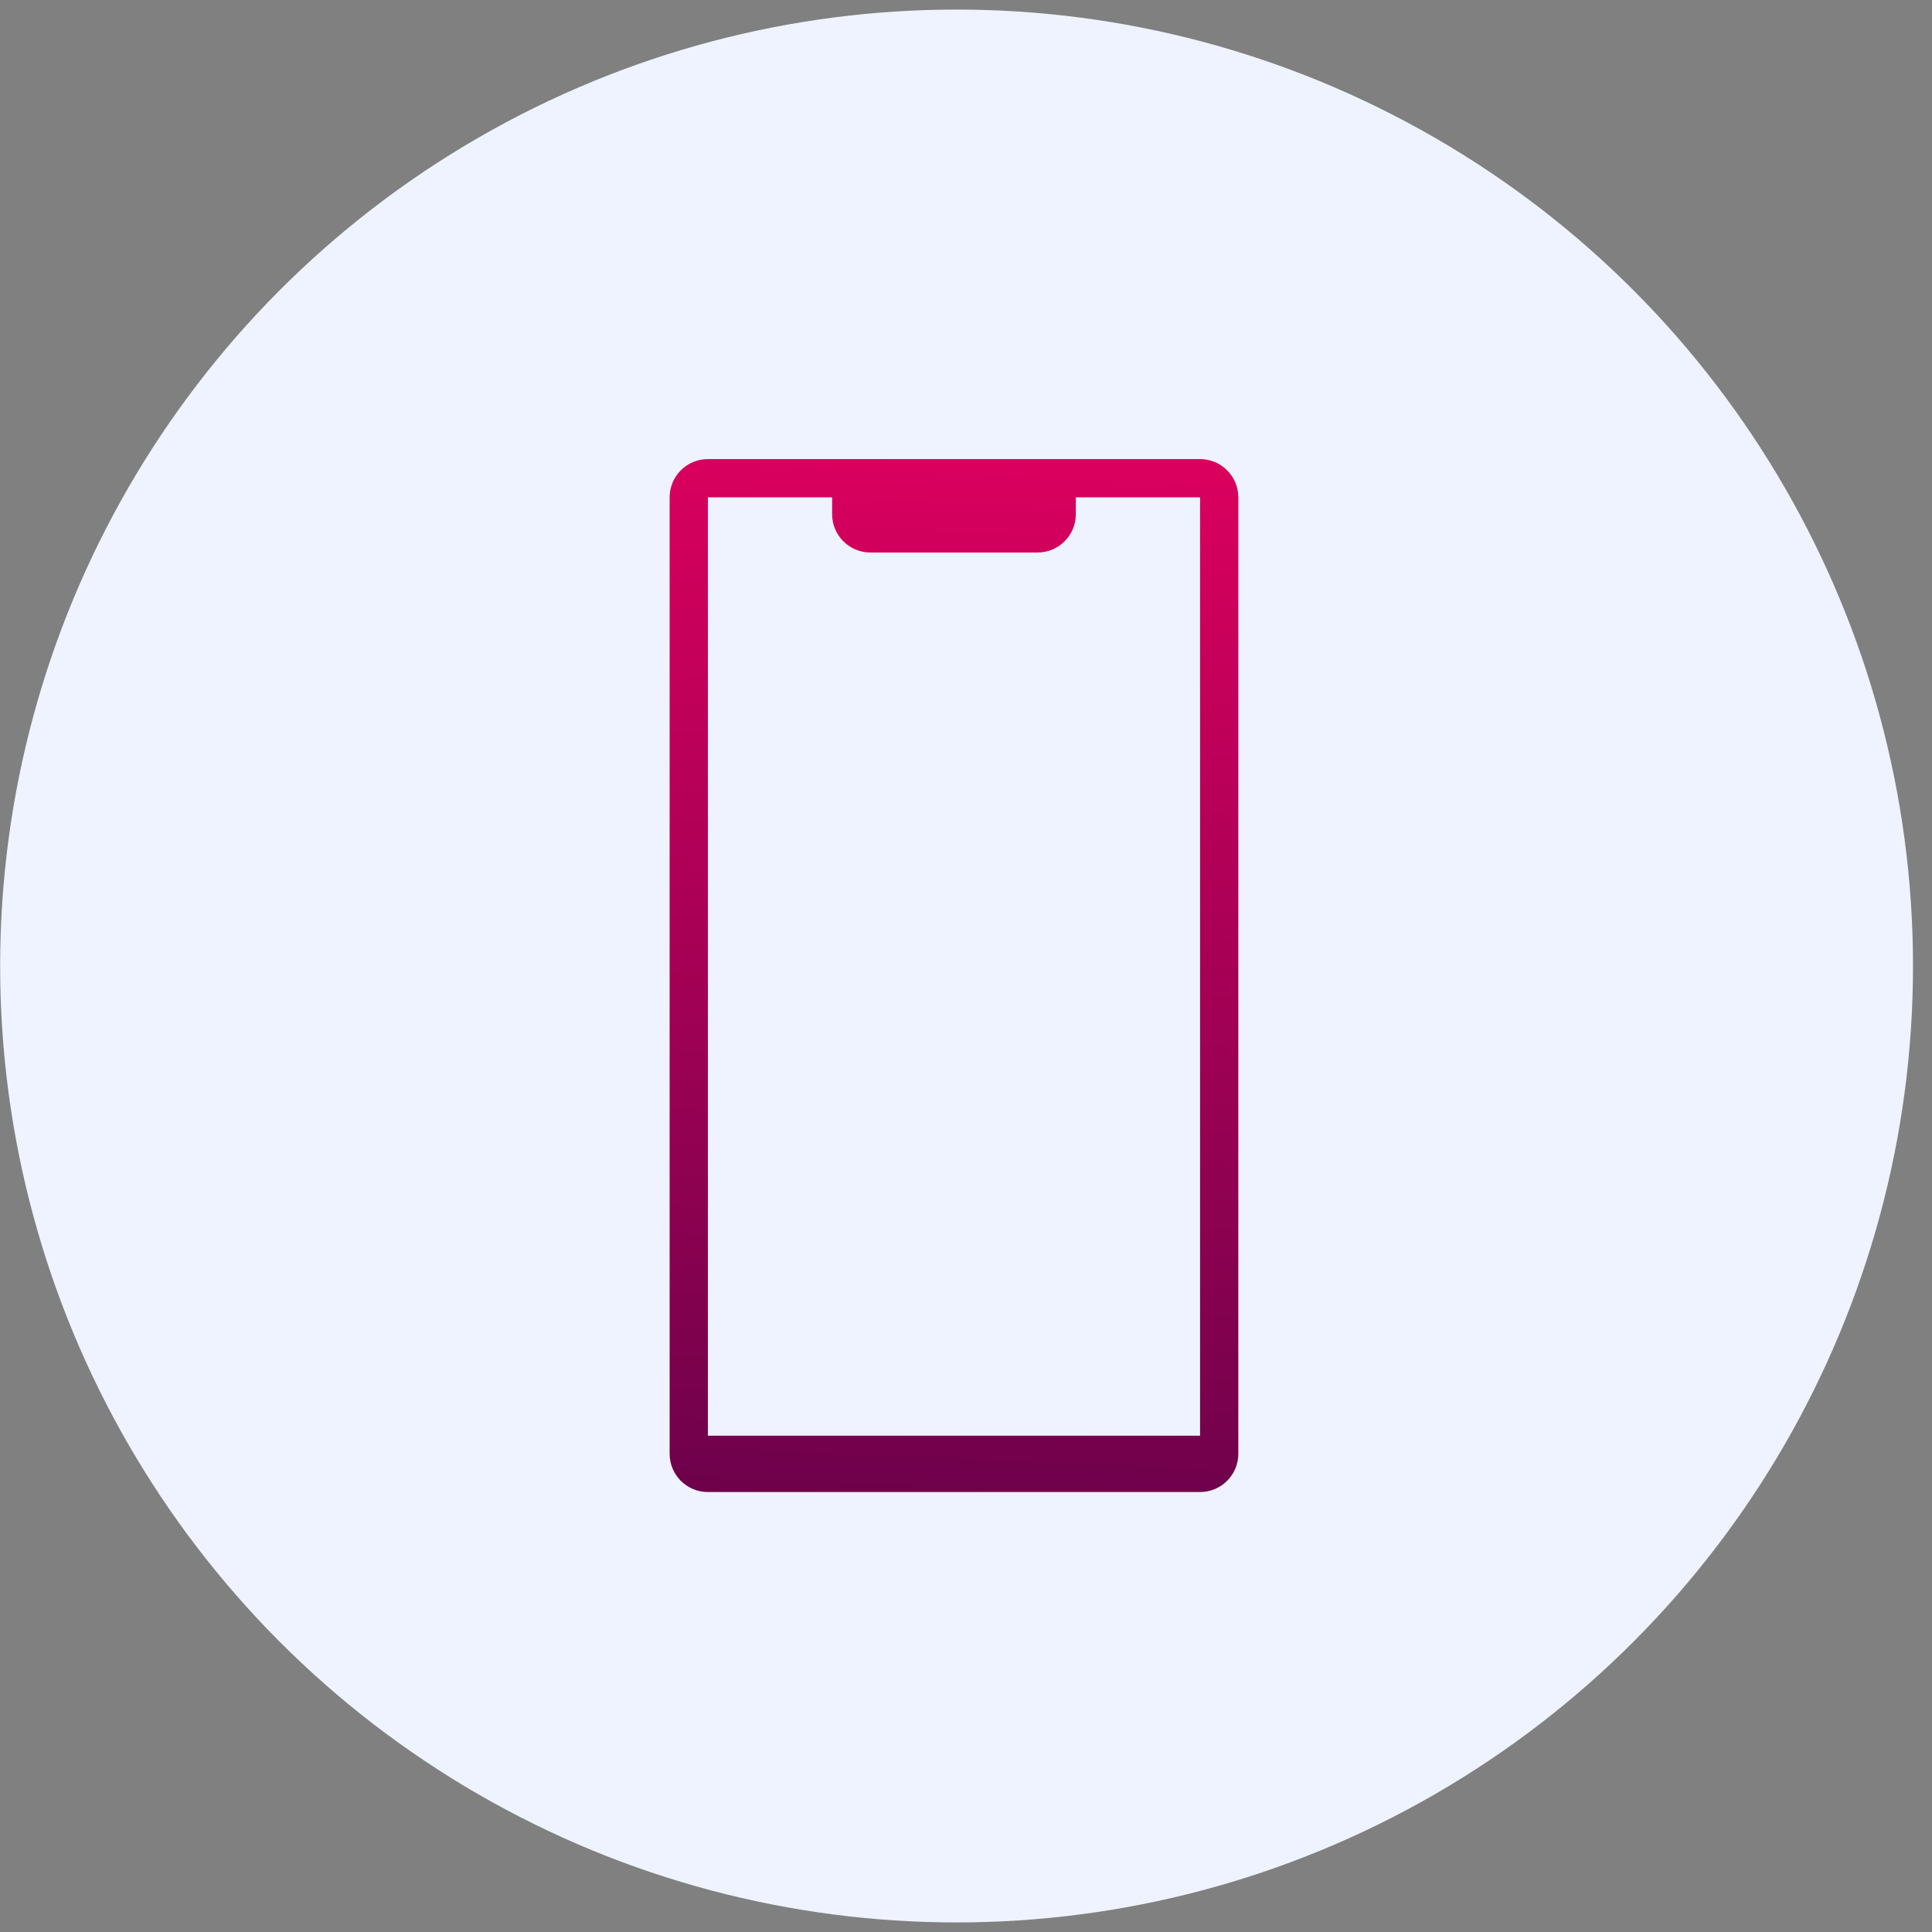
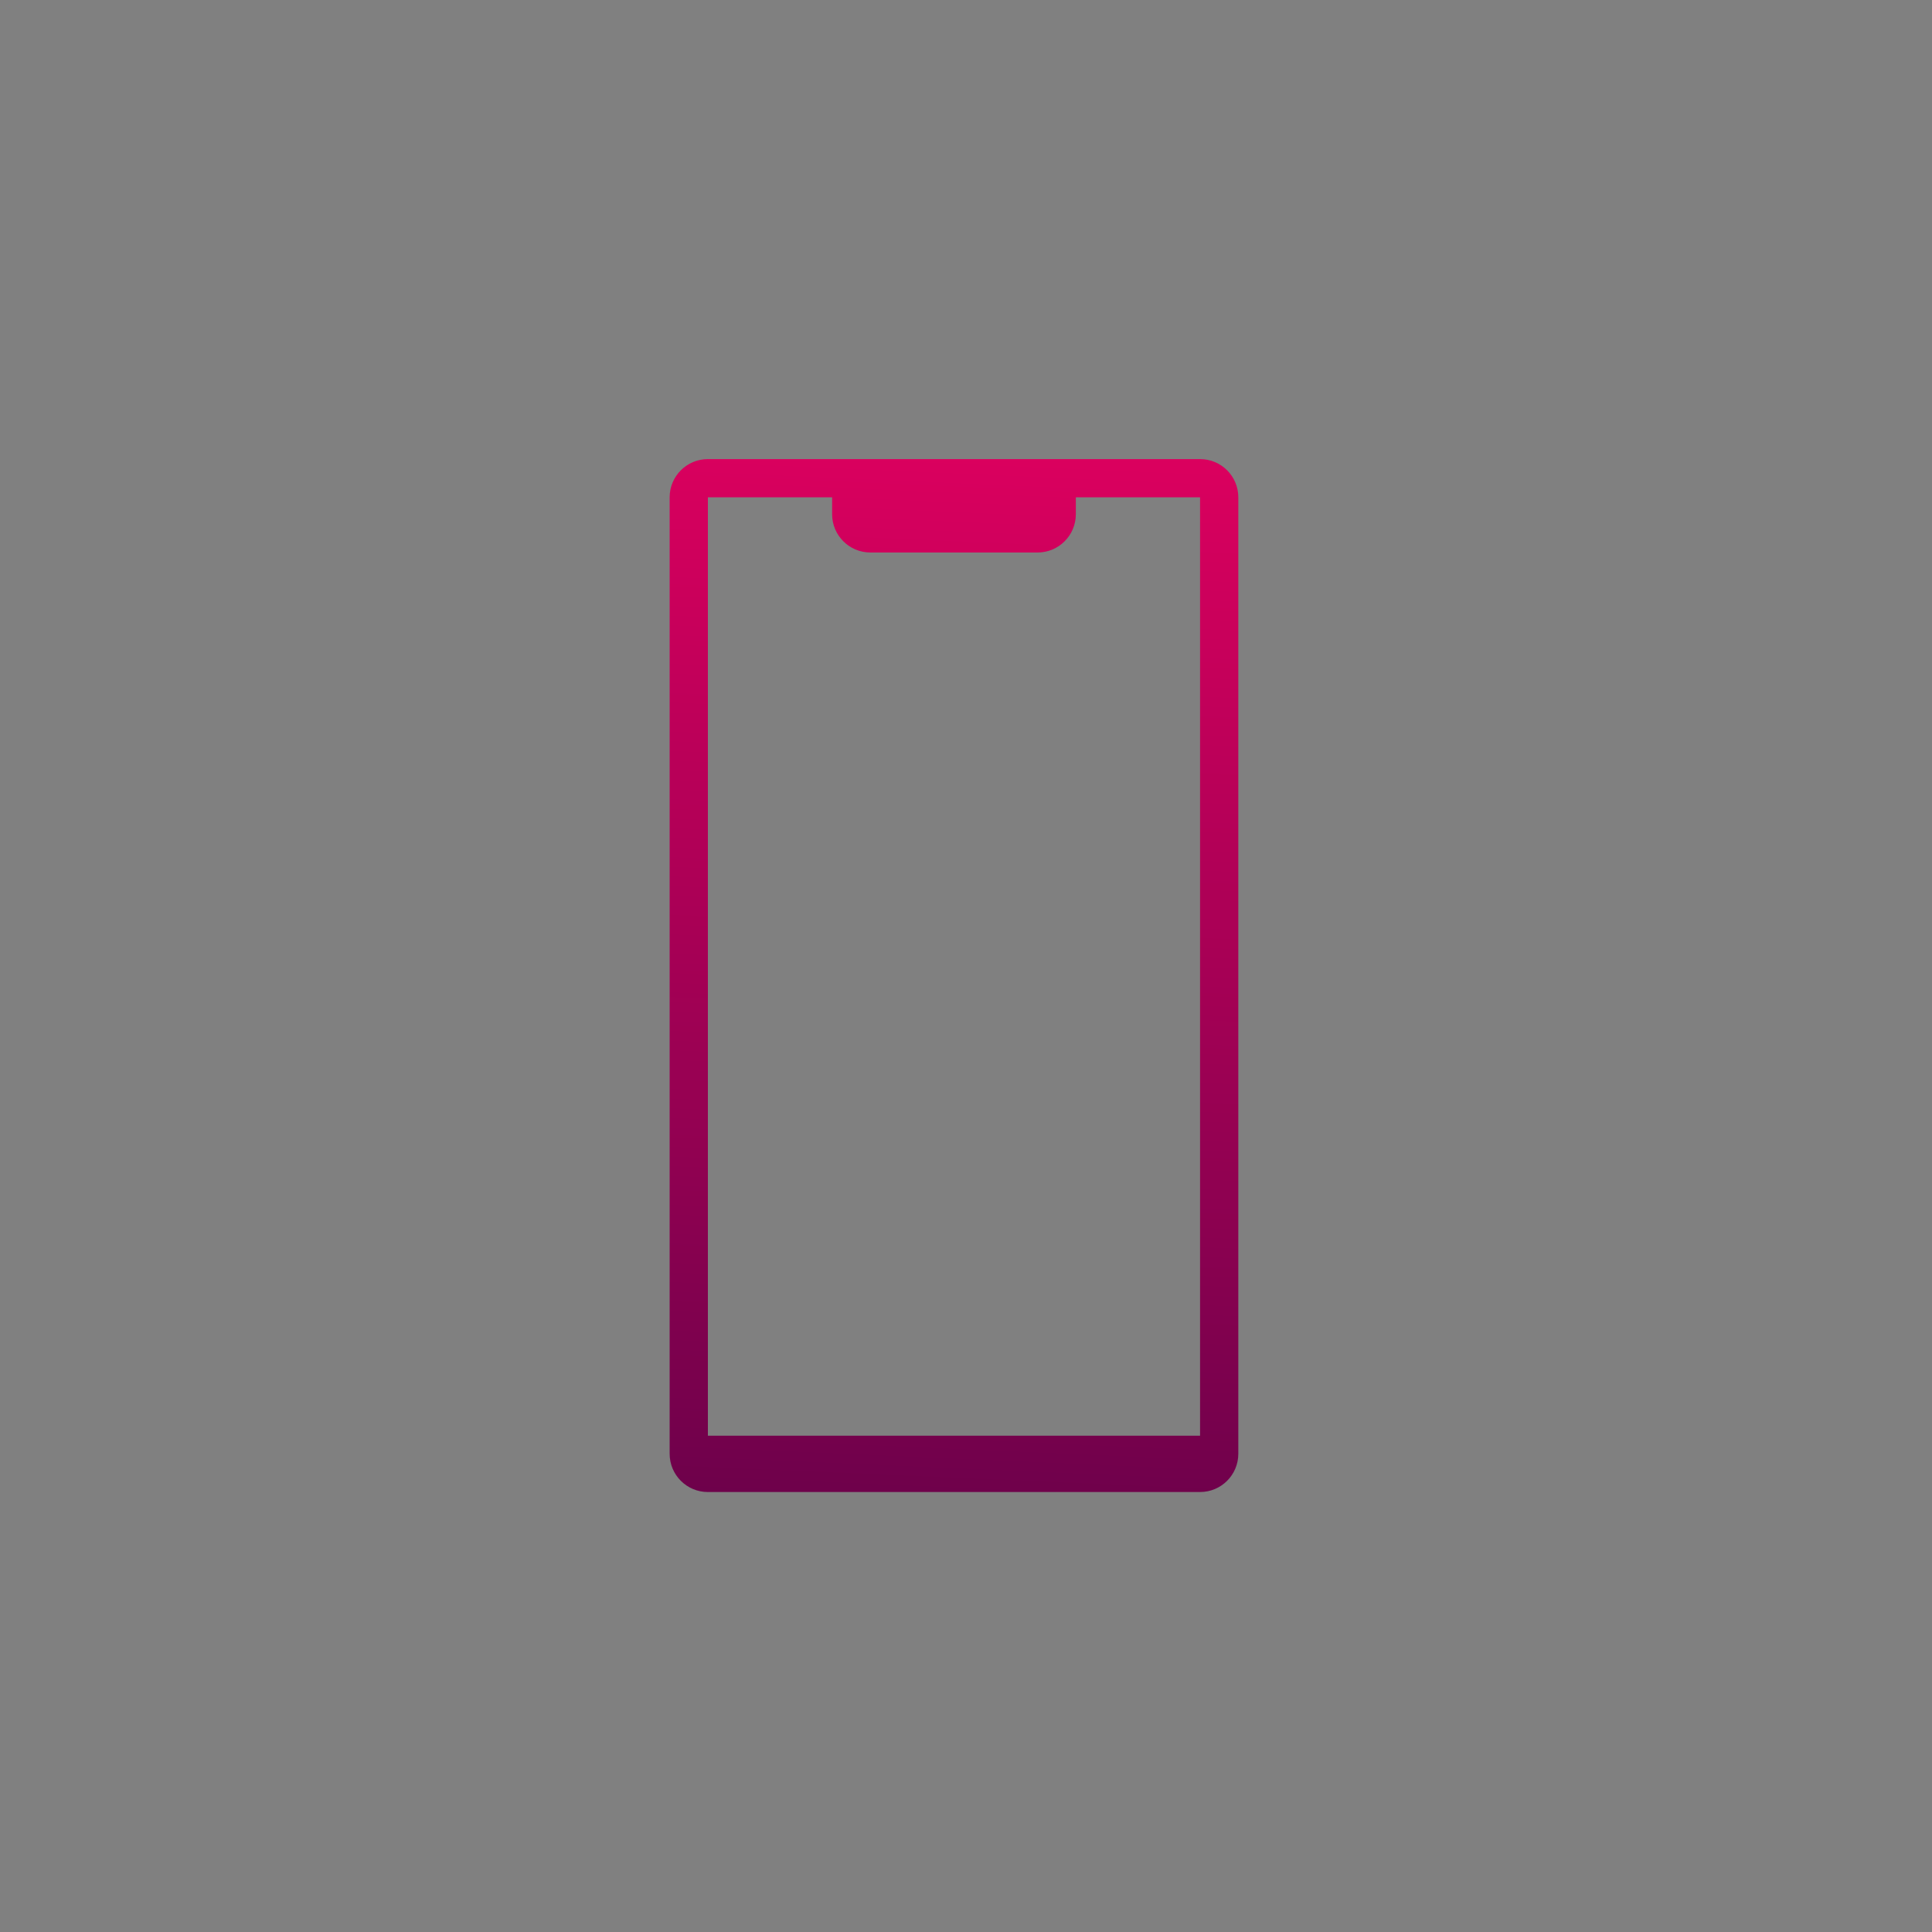
<svg xmlns="http://www.w3.org/2000/svg" width="100%" height="100%" viewBox="0 0 101 101" xml:space="preserve" style="fill-rule:evenodd;clip-rule:evenodd;stroke-linejoin:round;stroke-miterlimit:2;">
  <rect x="0" y="0" width="101" height="101" fill="#808080" stroke="none" />
-   <circle cx="50.007" cy="50.5" r="50" style="fill:rgb(238,243,255);" />
  <path d="M43.501,26L37.007,26L37.007,75.055L62.736,75.055L62.736,26L56.242,26L56.242,26.883C56.242,27.987 55.347,28.883 54.242,28.883L45.501,28.883C44.396,28.883 43.501,27.987 43.501,26.883L43.501,26ZM35.007,26L35.007,76C35.007,77.105 35.902,78 37.007,78L62.007,78C62.016,78 62.025,78 62.035,78C62.042,78 62.049,78 62.056,77.999L62.736,77.999C63.841,77.999 64.736,77.104 64.736,75.999L64.736,26C64.736,24.895 63.841,24 62.736,24L37.007,24C35.902,24 35.007,24.895 35.007,26Z" style="fill:url(#_Linear1);" />
  <defs>
    <linearGradient id="_Linear1" x1="0" y1="0" x2="1" y2="0" gradientUnits="userSpaceOnUse" gradientTransform="matrix(2.318,-57.427,57.427,2.318,46.076,81.375)">
      <stop offset="0" style="stop-color:rgb(104,1,74);stop-opacity:1" />
      <stop offset="1" style="stop-color:rgb(218,0,94);stop-opacity:1" />
    </linearGradient>
  </defs>
</svg>